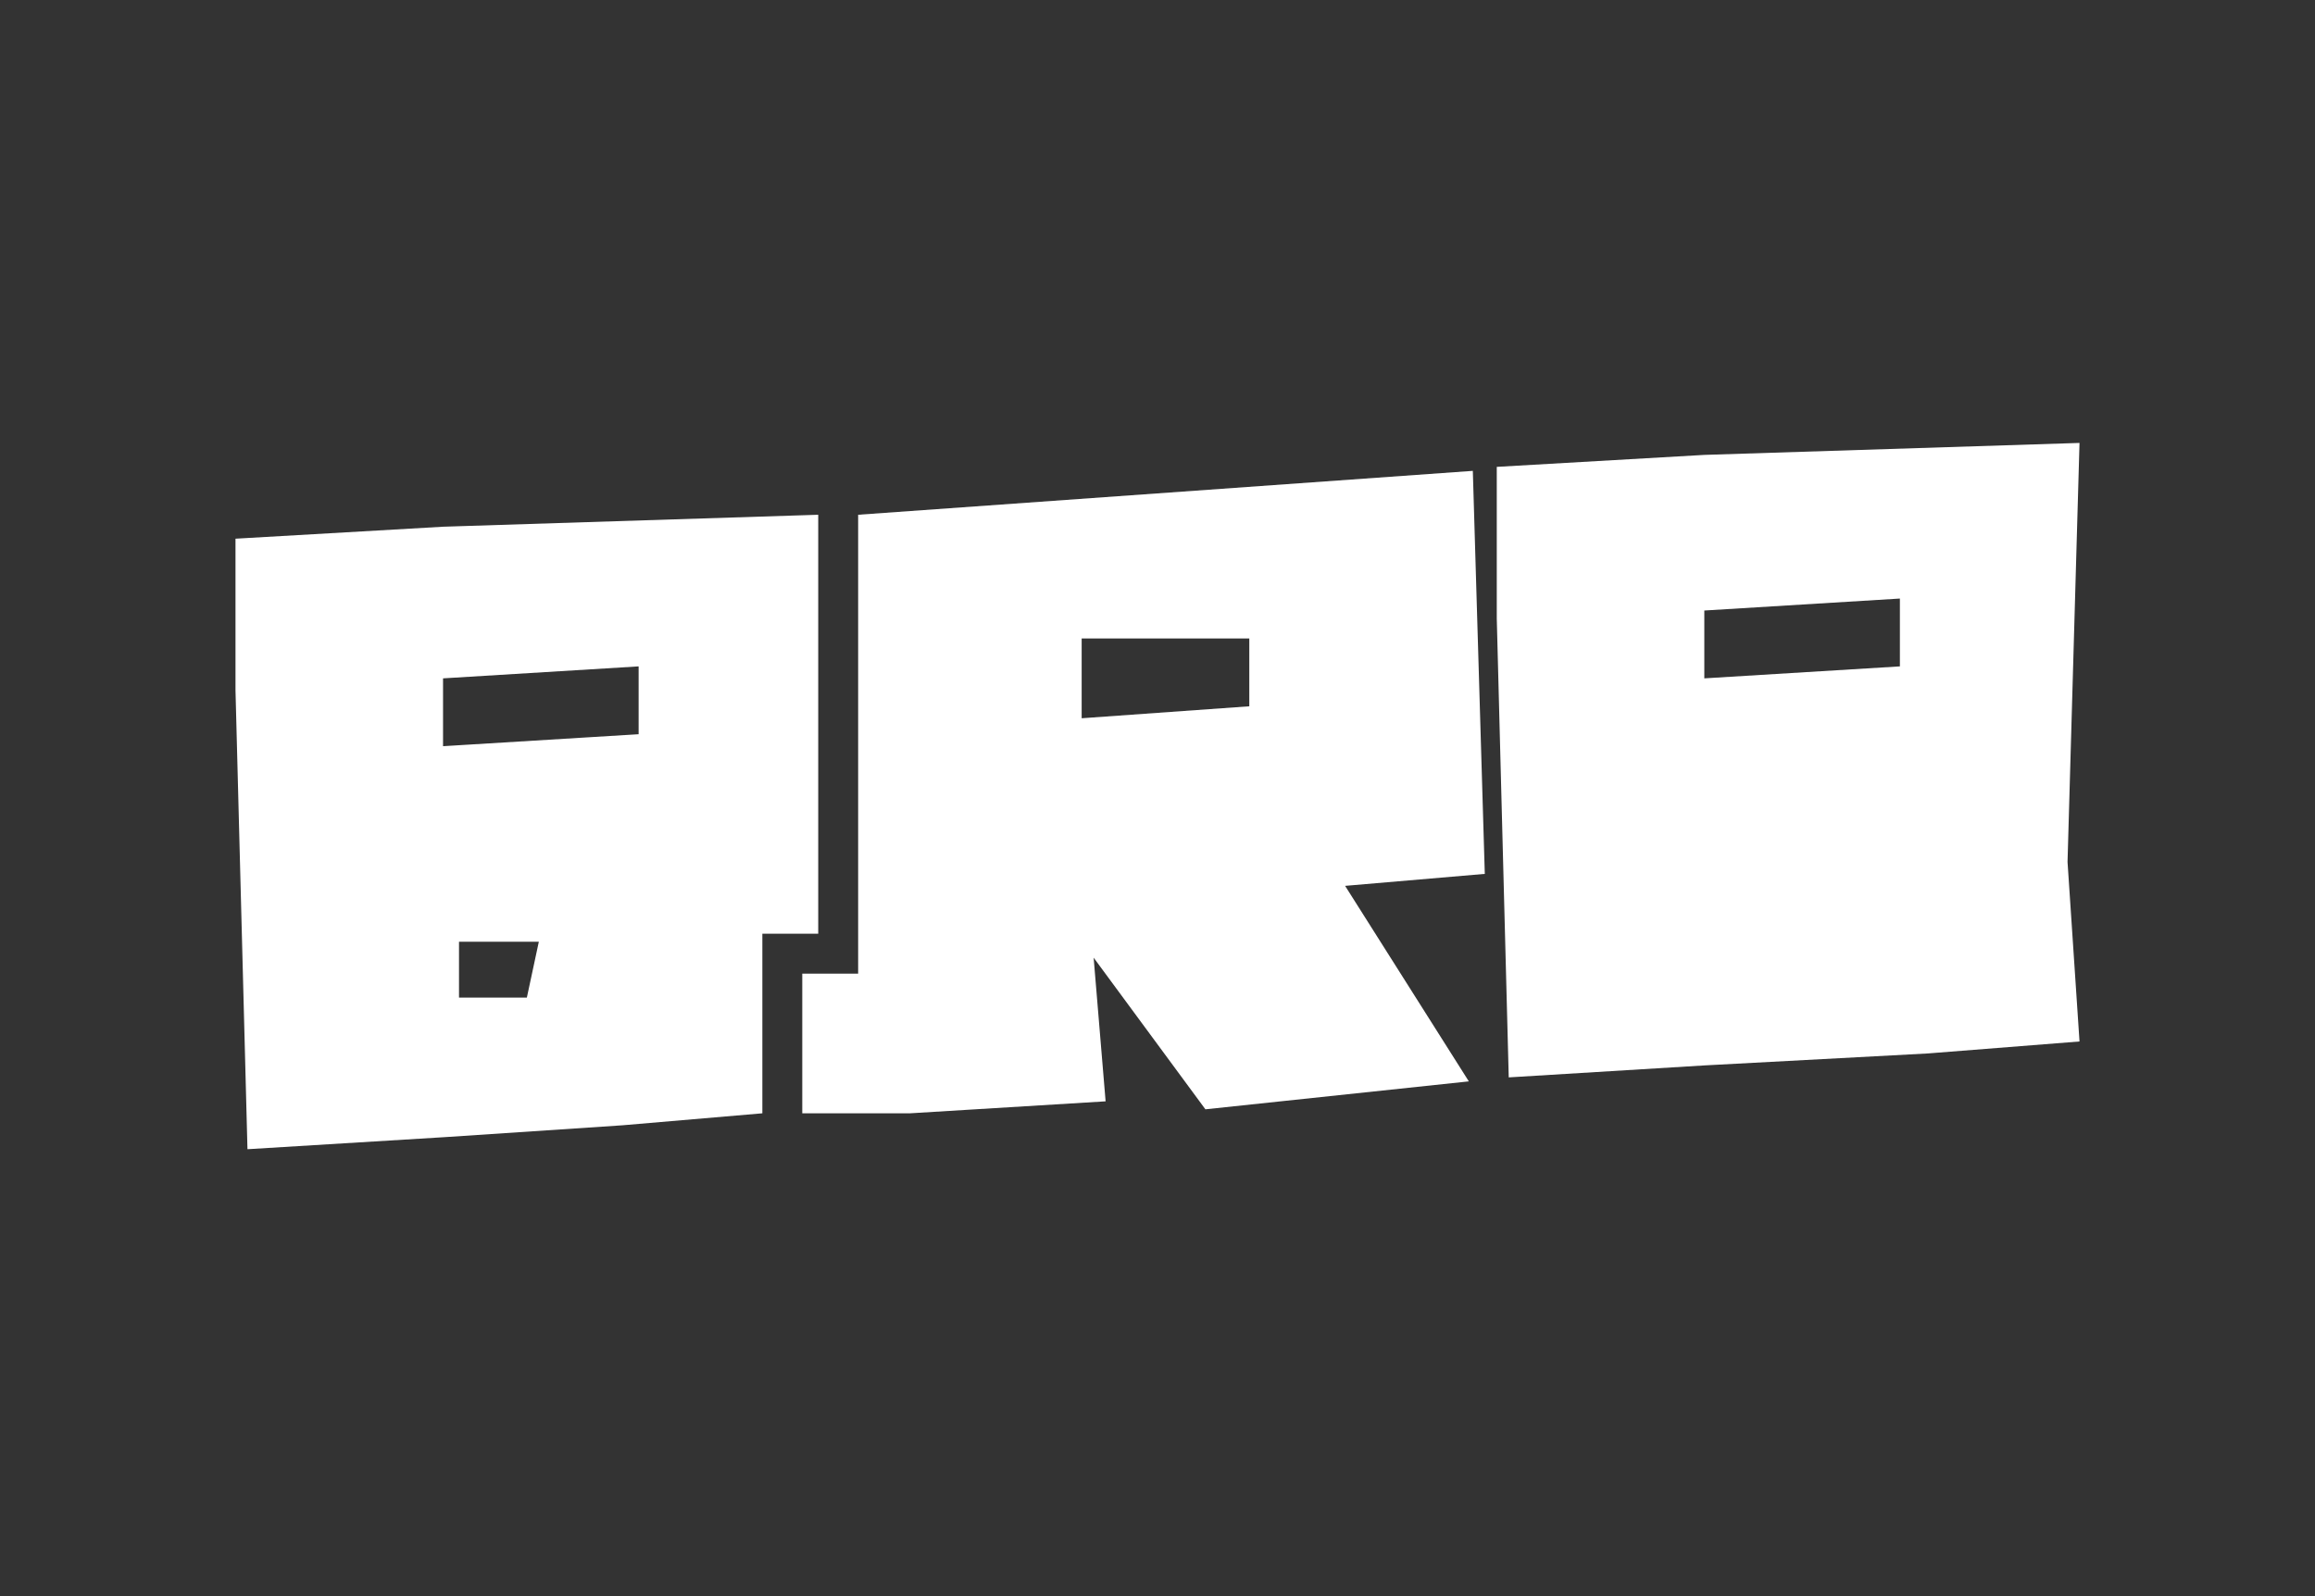
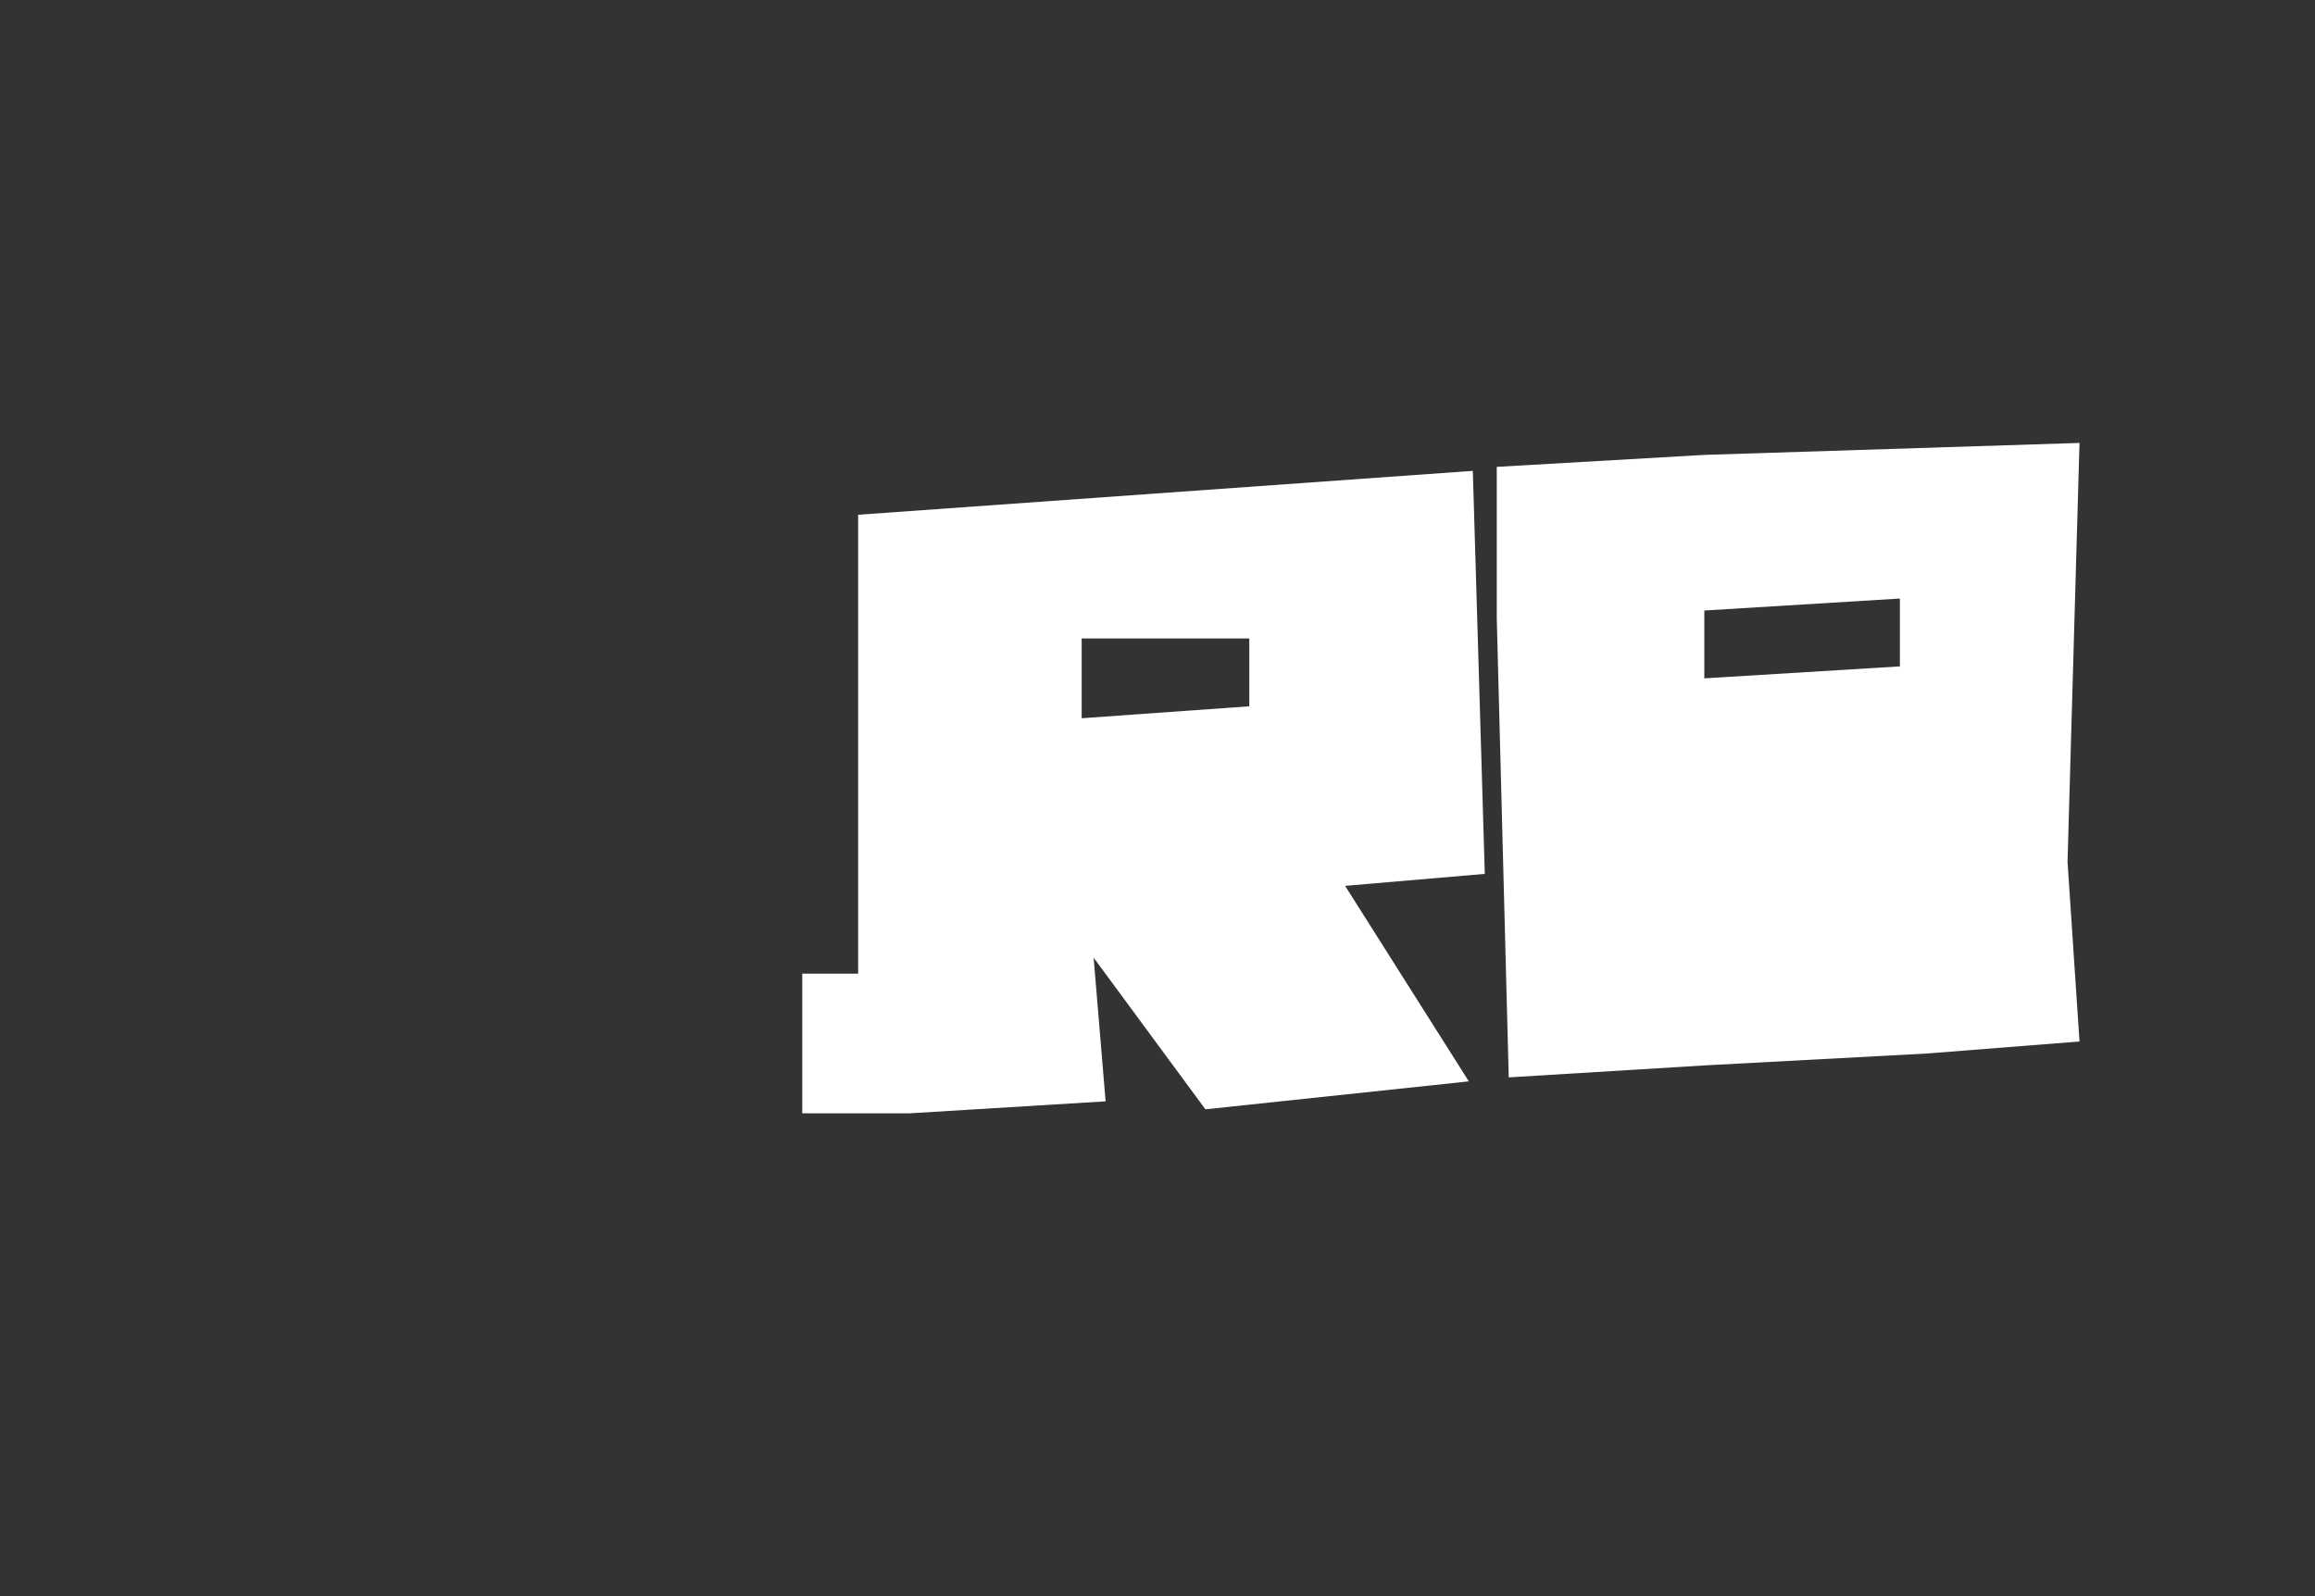
<svg xmlns="http://www.w3.org/2000/svg" version="1.1" id="Layer_1" x="0px" y="0px" viewBox="0 0 58 40" style="enable-background:new 0 0 58 40;" xml:space="preserve">
  <rect x="0" y="0" width="58" height="40" fill="#333333" stroke="none" />
  <style type="text/css">
	.st0{fill:#FFFFFF;}
</style>
  <g>
-     <path class="st0" d="M21.5,12.9L21.5,12.9L21.5,12.9L21.5,12.9v11.5h-1.4v3.5h1.4l0,0h0.3h1l0,0l4.9-0.3L27.4,24l2.8,3.8l6.6-0.7   l-3.1-4.9l3.5-0.3l0,0l0,0l0,0l0,0l0,0l0,0l-0.3-10.1L21.5,12.9z M31.3,16L31.3,16L31.3,16L31.3,16v1.7L27.1,18v-2H31.3L31.3,16z" />
-     <path class="st0" d="M20.5,23.3V12.9l-9.4,0.3l0,0l-5.2,0.3v3.8l0,0l0.3,11.5l4.9-0.3l4.5-0.3l0,0l3.5-0.3v-4.5h1.4V23.3z M11.1,17   l4.9-0.3l0,0l0,0l0,0l0,0v1.7l-4.9,0.3C11.1,18.8,11.1,17,11.1,17z M13.2,25h-1.7v-1.4h0.7l0,0h0.3h1L13.2,25z" />
+     <path class="st0" d="M21.5,12.9L21.5,12.9L21.5,12.9L21.5,12.9v11.5h-1.4v3.5h1.4l0,0h0.3h1l0,0l4.9-0.3L27.4,24l2.8,3.8l6.6-0.7   l-3.1-4.9l3.5-0.3l0,0l0,0l0,0l0,0l0,0l0,0l-0.3-10.1L21.5,12.9M31.3,16L31.3,16L31.3,16L31.3,16v1.7L27.1,18v-2H31.3L31.3,16z" />
    <path class="st0" d="M52.1,11.1l-9.4,0.3l0,0l-5.2,0.3v3.8l0,0L37.8,27l4.9-0.3l5.6-0.3l0,0l0,0l0,0l3.8-0.3l-0.3-4.5l0,0   L52.1,11.1z M47.6,15v1.7L42.7,17v-1.7L47.6,15L47.6,15L47.6,15L47.6,15L47.6,15z" />
  </g>
</svg>